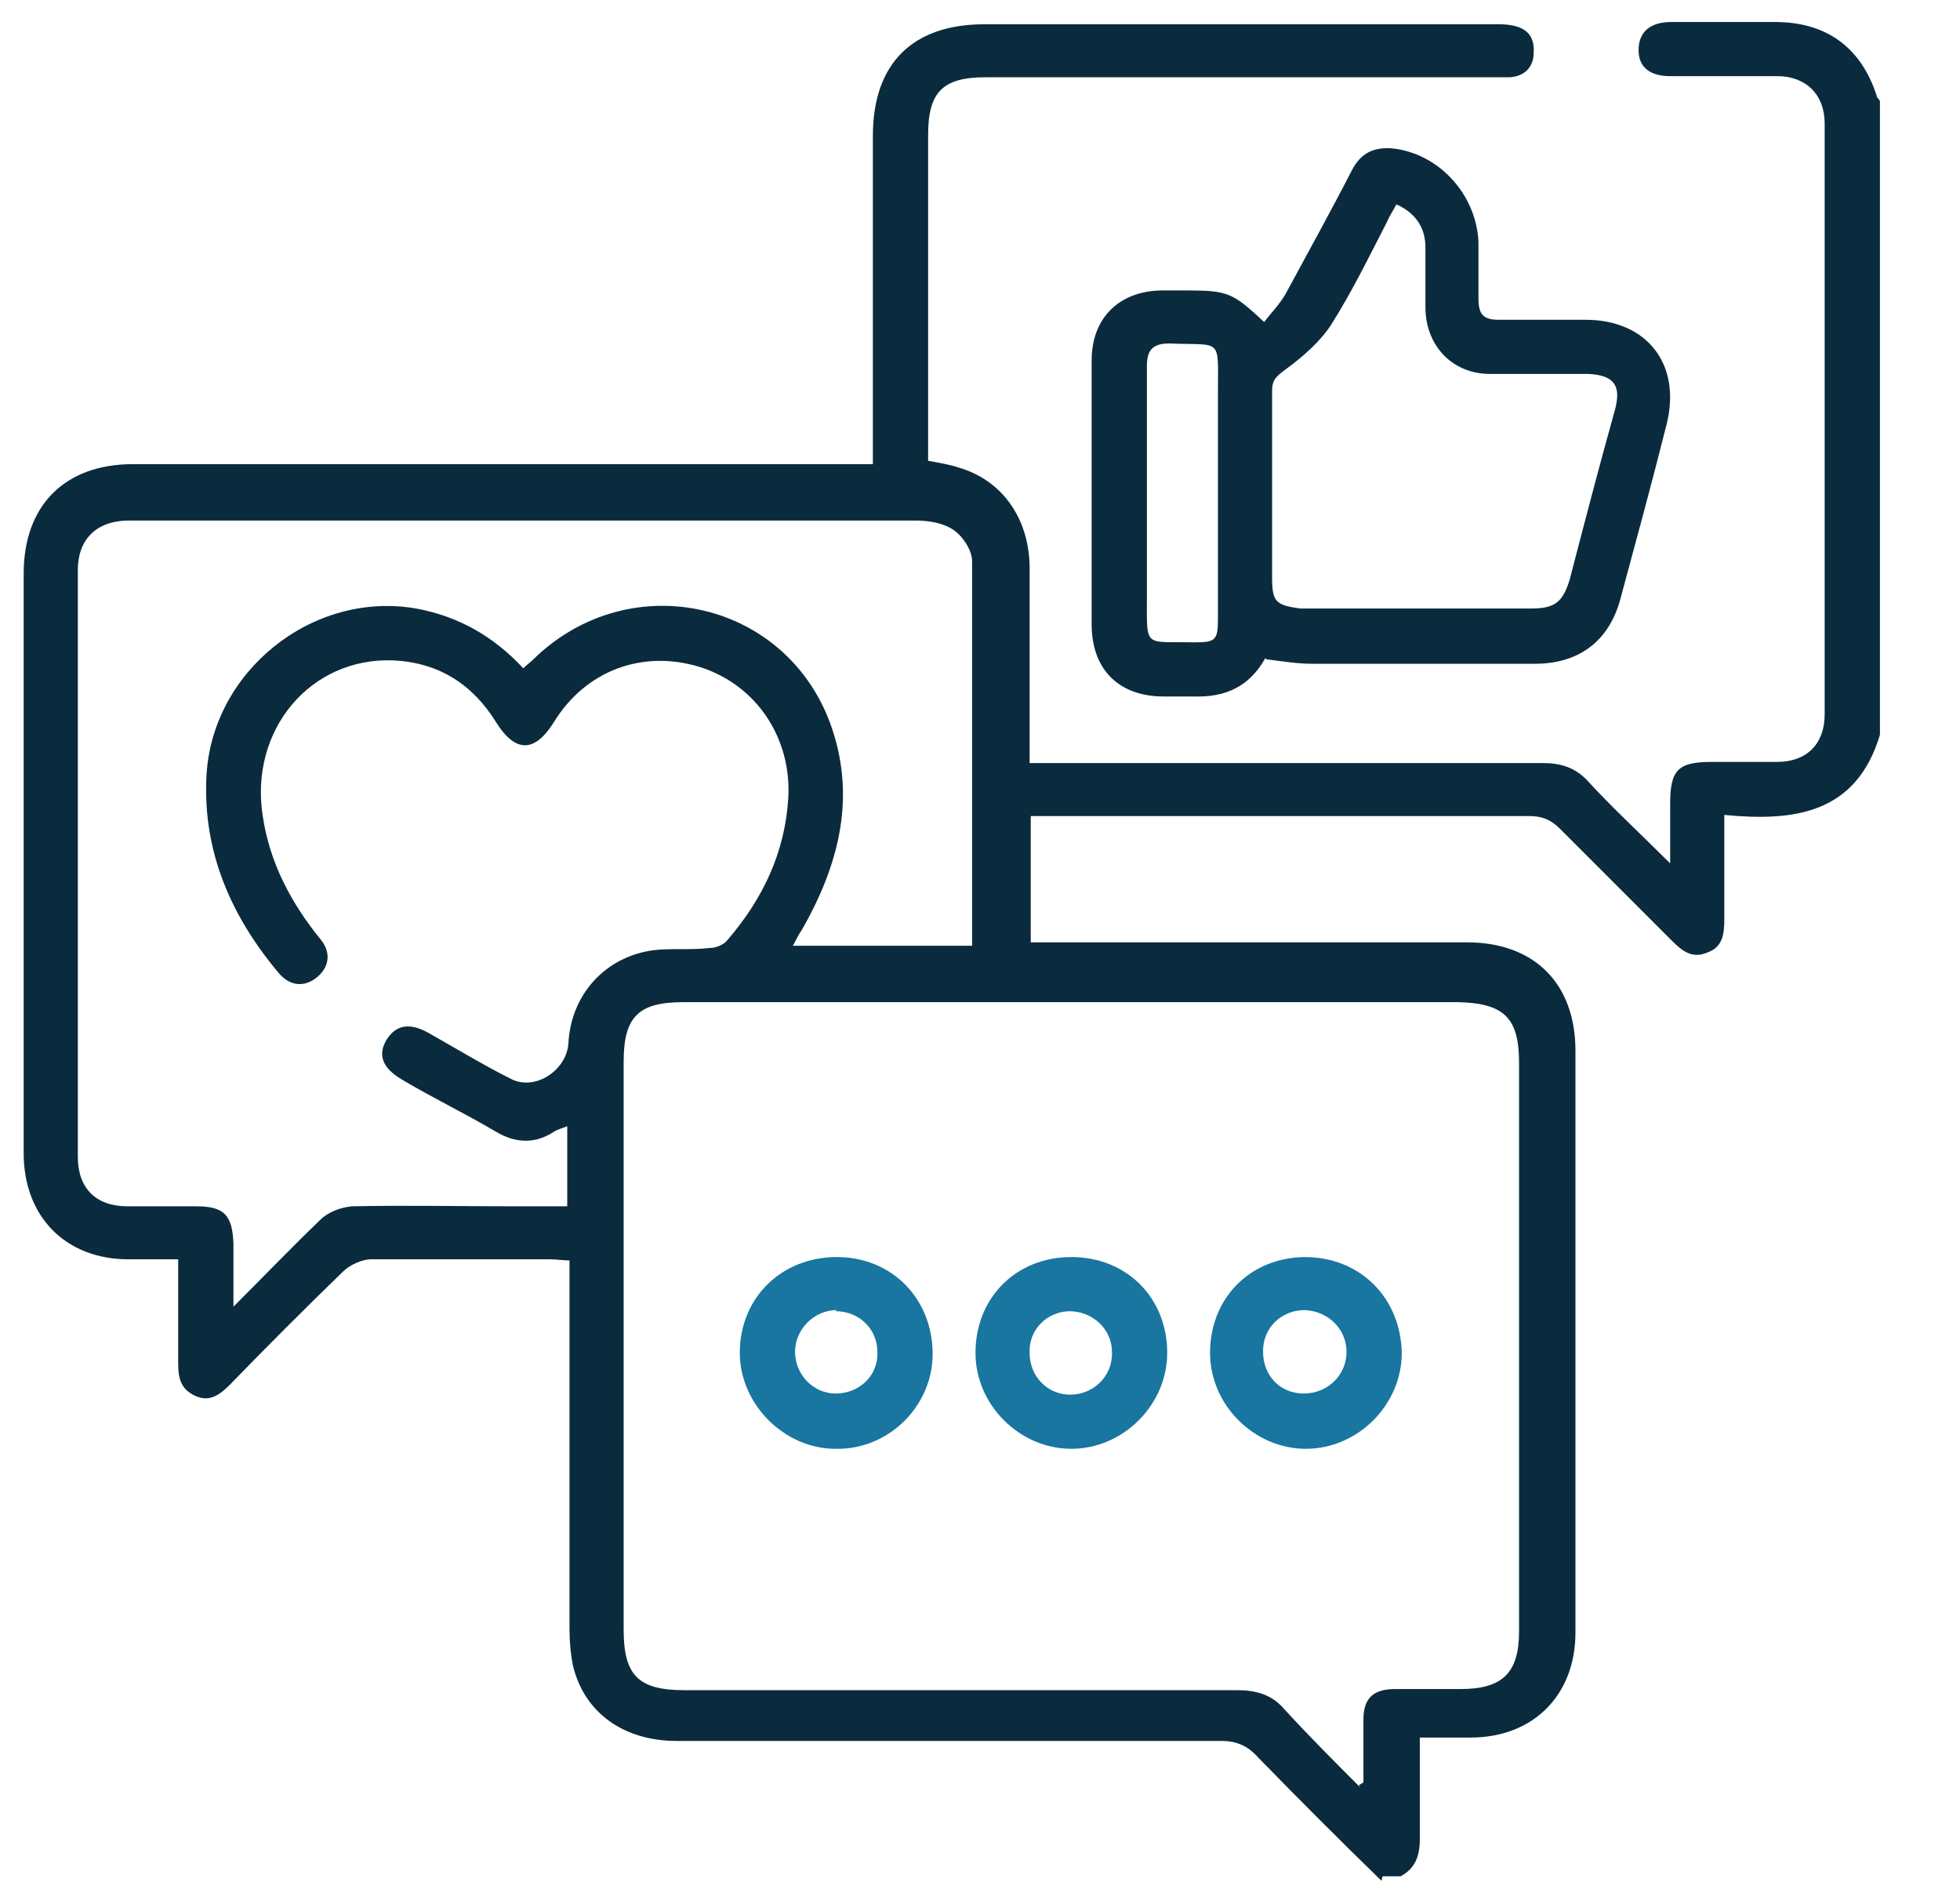
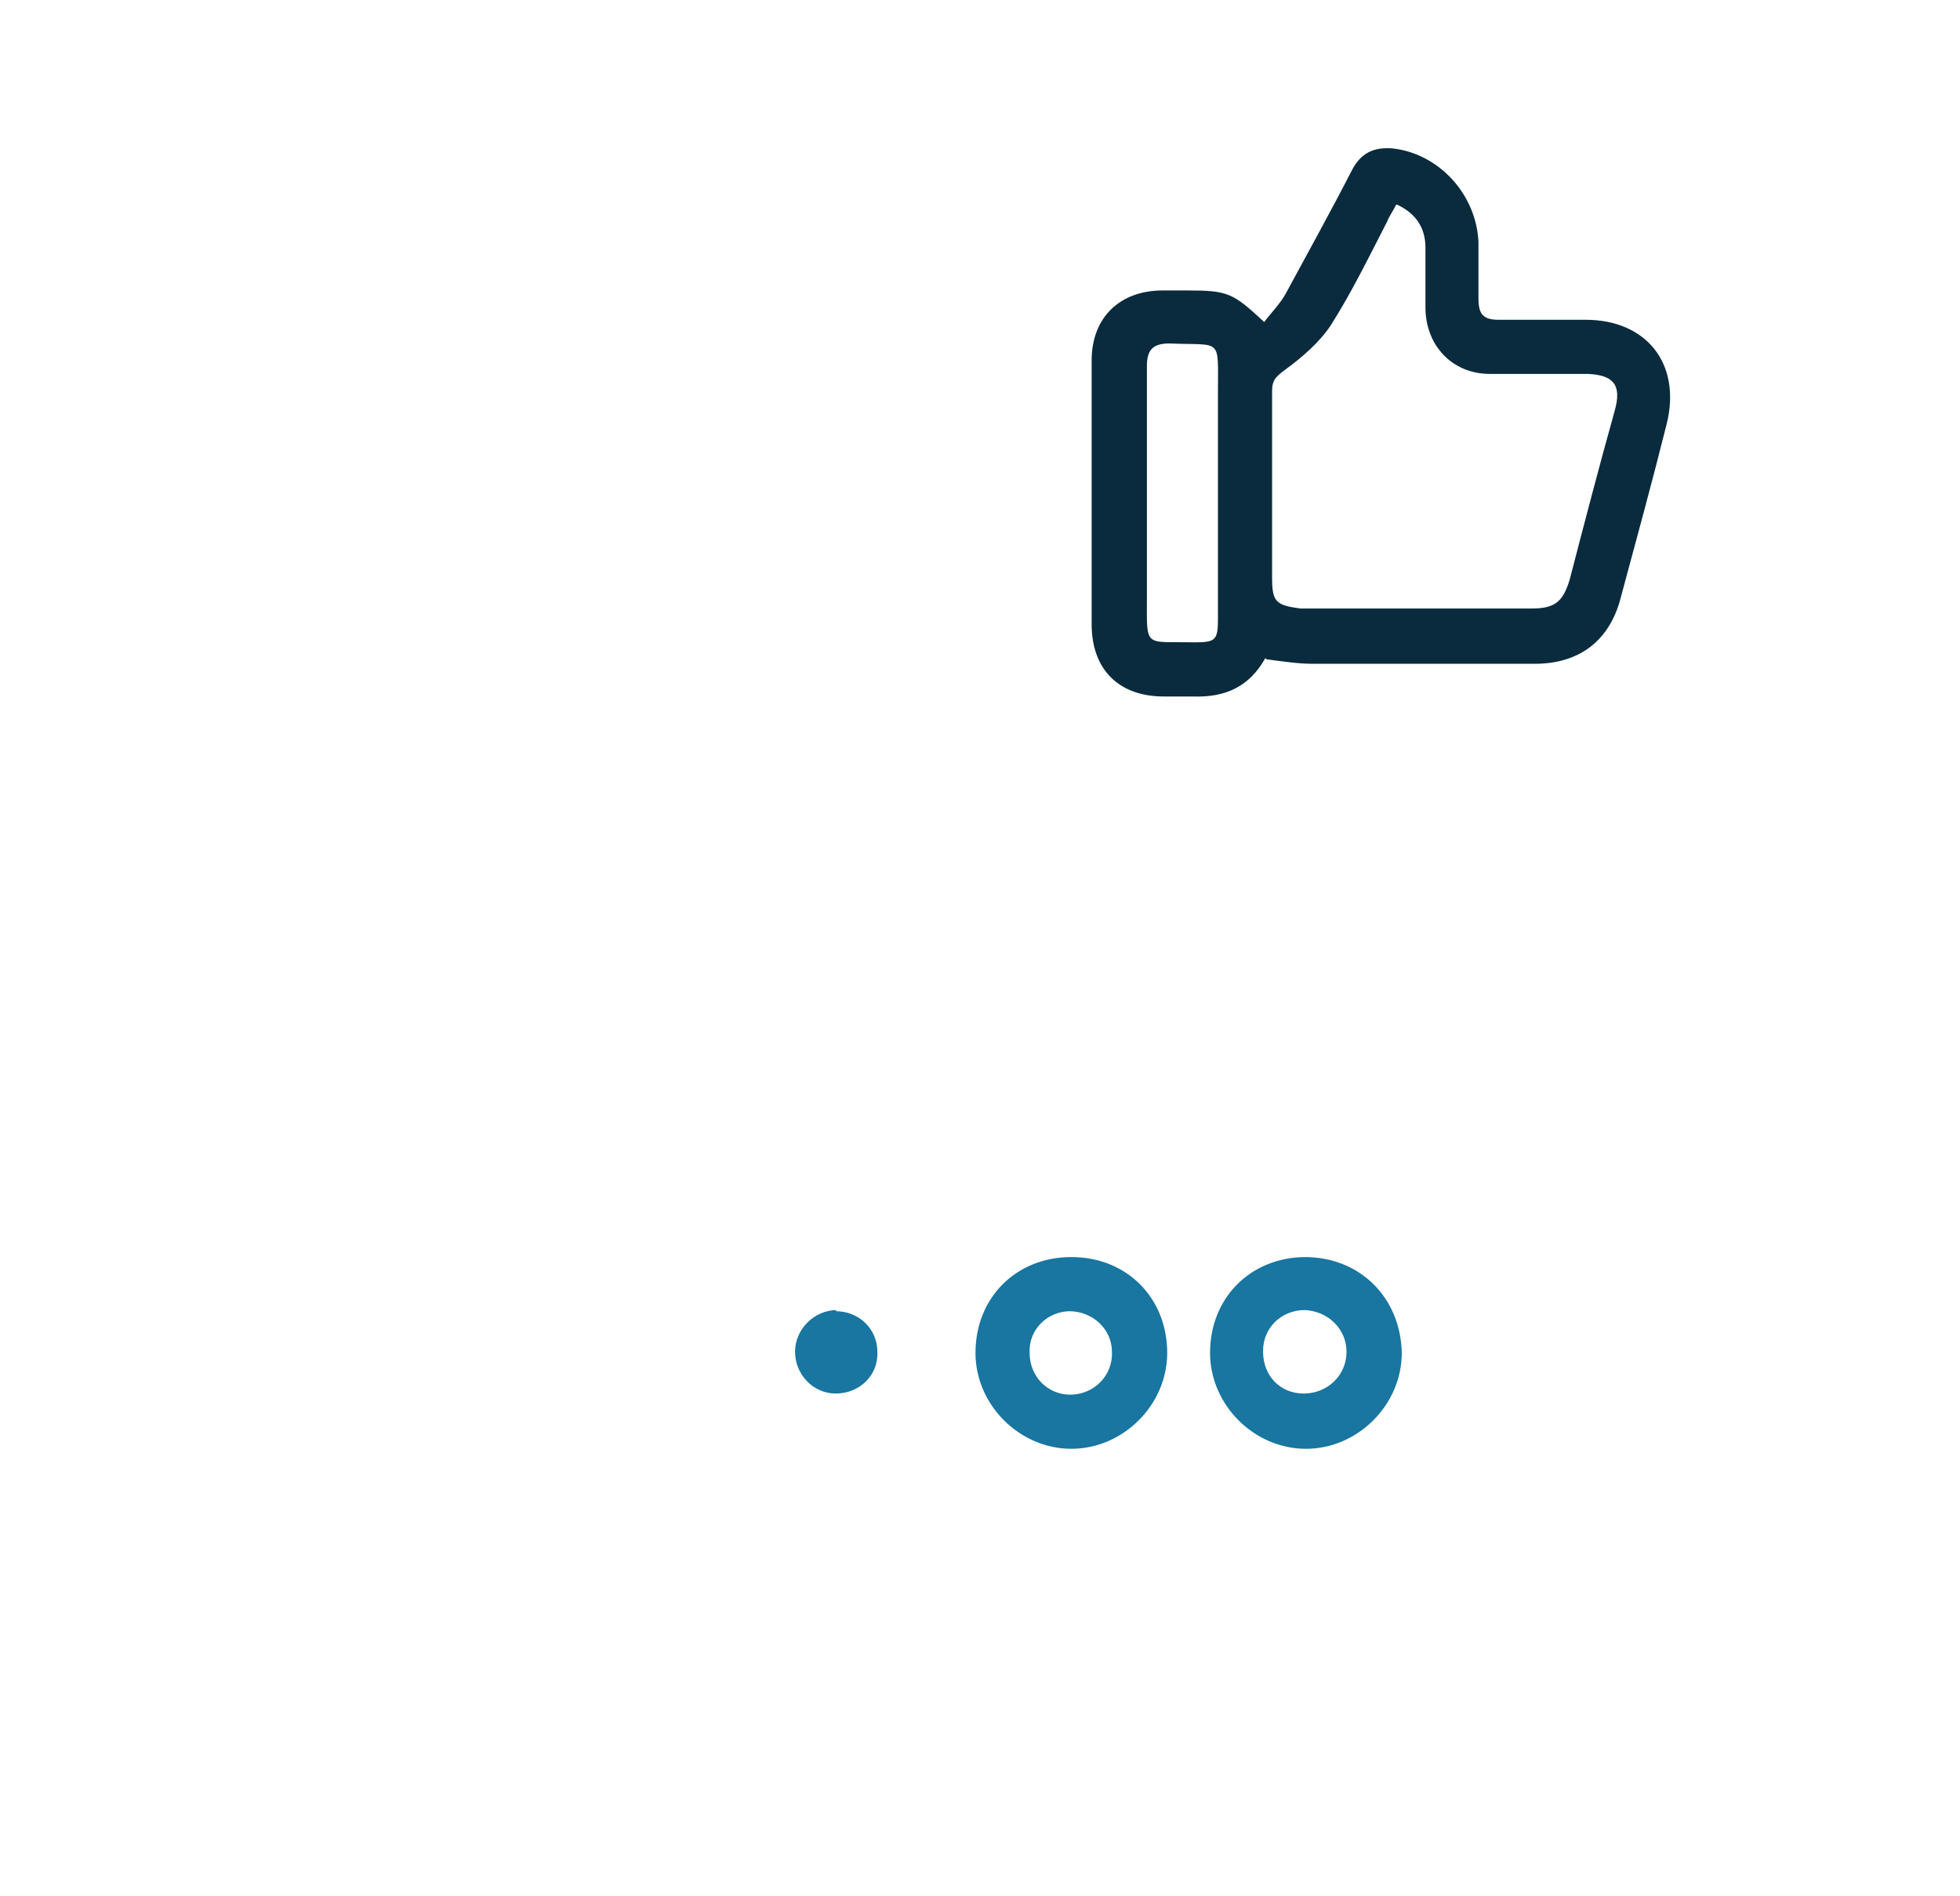
<svg xmlns="http://www.w3.org/2000/svg" id="Capa_1" data-name="Capa 1" width="6.1cm" height="5.9cm" version="1.1" viewBox="0 0 173.8 167.4">
  <defs>
    <style>
      .cls-1 {
        fill: #0a2b3d;
      }

      .cls-1, .cls-2 {
        stroke-width: 0px;
      }

      .cls-2 {
        fill: #1876a0;
      }
    </style>
  </defs>
-   <path class="cls-1" d="M122.5,166.4c-3.7-3.6-7.4-7.3-11-11-.9-1-1.9-1.4-3.2-1.4-16.1,0-32.2,0-48.3,0-4.7,0-8.2-2.5-9.2-6.7-.2-1-.3-2.1-.3-3.2,0-10.2,0-20.4,0-30.7,0-.6,0-1.3,0-2-.6,0-1.1-.1-1.7-.1-5.3,0-10.6,0-15.9,0-.8,0-1.9.5-2.5,1.1-3.4,3.3-6.7,6.6-10,10-.9.9-1.8,1.6-3.1,1-1.3-.6-1.5-1.6-1.5-2.9,0-3,0-6,0-9.2-1.6,0-3,0-4.4,0-5.6,0-9.3-3.8-9.3-9.4,0-17.1,0-34.3,0-51.4,0-6,3.6-9.7,9.7-9.7,21.1,0,42.3,0,63.4,0,.7,0,1.4,0,2.2,0,0-.8,0-1.4,0-2.1,0-9,0-18,0-27,0-6.4,3.5-9.9,9.9-9.9,15.2,0,30.4,0,45.6,0,2.2,0,3.2.8,3.1,2.5,0,1.3-.8,2.1-2.1,2.2-.5,0-1,0-1.4,0-15,0-30.1,0-45.1,0-3.8,0-5.1,1.3-5.1,5.1,0,9.1,0,18.2,0,27.3,0,.5,0,1,0,1.6,1,.2,1.8.3,2.7.6,3.8,1.1,6.2,4.4,6.3,8.7,0,5.2,0,10.4,0,15.6,0,.6,0,1.2,0,1.9.8,0,1.4,0,2,0,14.5,0,29,0,43.5,0,1.6,0,2.9.4,4,1.6,2.2,2.4,4.6,4.6,7.3,7.3,0-2.1,0-3.7,0-5.3,0-3,.7-3.7,3.7-3.7,1.9,0,3.9,0,5.8,0,2.6,0,4.2-1.6,4.2-4.2,0-17.5,0-34.9,0-52.4,0-2.6-1.7-4.2-4.2-4.2-3.2,0-6.3,0-9.5,0-1.8,0-2.8-.8-2.8-2.3,0-1.6,1-2.5,2.9-2.5,3.1,0,6.1,0,9.2,0,4.5,0,7.6,2.2,9,6.5,0,.2.2.3.3.5v56.2c-2.1,7-7.6,7.7-13.8,7.1,0,3.3,0,6.2,0,9.2,0,1.3-.1,2.5-1.5,3-1.4.6-2.3-.2-3.2-1.1-3.3-3.3-6.6-6.6-9.9-9.9-.8-.8-1.6-1.1-2.7-1.1-14.1,0-28.3,0-42.4,0-.6,0-1.1,0-1.8,0v11.2c.8,0,1.4,0,2.1,0,12.2,0,24.4,0,36.6,0,6,0,9.6,3.7,9.6,9.6,0,17.2,0,34.4,0,51.6,0,5.5-3.7,9.3-9.3,9.3-1.4,0-2.9,0-4.5,0,0,3.1,0,6,0,9,0,1.5-.4,2.6-1.7,3.3h-1.6ZM120.5,157.9c.1,0,.3-.2.4-.2,0-1.9,0-3.7,0-5.6,0-1.9.9-2.7,2.8-2.7,1.9,0,3.9,0,5.8,0,3.7,0,5.2-1.4,5.2-5.1,0-16.8,0-33.6,0-50.4,0-4-1.3-5.3-5.4-5.4-22.9,0-45.8,0-68.7,0-4,0-5.3,1.3-5.3,5.3,0,16.8,0,33.5,0,50.3,0,4.1,1.3,5.4,5.4,5.4,16.3,0,32.6,0,49,0,1.7,0,3.1.4,4.2,1.7,2.2,2.4,4.4,4.6,6.7,6.9ZM50.3,106.6v-7.1c-.5.2-.9.3-1.2.5-1.7,1.1-3.4,1-5.1,0-2.7-1.6-5.6-3-8.3-4.6-1.9-1.1-2.2-2.3-1.4-3.6.9-1.4,2.2-1.5,4-.4,2.3,1.3,4.6,2.7,7,3.9,2.1,1.1,4.9-.7,5.1-3.1.2-4.3,3.2-7.7,7.5-8.3,1.6-.2,3.3,0,5-.2.6,0,1.3-.3,1.6-.7,3.1-3.6,5.1-7.7,5.4-12.6.3-5.3-2.8-10-7.8-11.6-5.1-1.6-10.2.3-13,4.9-1.7,2.7-3.4,2.7-5.1,0-2.1-3.4-5.1-5.3-9.1-5.5-7.4-.3-12.8,6.2-11.6,13.8.6,4.1,2.5,7.7,5.1,10.9,1,1.2.8,2.5-.3,3.4-1.1.9-2.4.8-3.4-.4-4.2-5-6.7-10.7-6.4-17.3.4-9.4,9.4-16.6,18.6-15,3.8.7,6.9,2.5,9.5,5.3.3-.3.6-.5.9-.8,8.6-8.4,22.7-5.2,26.5,6.2,2.1,6.3.5,12.2-2.7,17.8-.3.4-.5.9-.8,1.4h15.9c0-11.5,0-22.8,0-34.1,0-1-.9-2.3-1.7-2.8-.9-.6-2.2-.8-3.3-.8-22.4,0-44.9,0-67.3,0-.9,0-1.8,0-2.7,0-2.7.1-4.3,1.7-4.3,4.4,0,17.3,0,34.7,0,52,0,2.8,1.6,4.4,4.4,4.4,2,0,4.1,0,6.1,0,2.5,0,3.2.8,3.3,3.3,0,1.7,0,3.5,0,5.6,2.8-2.8,5.2-5.3,7.7-7.7.7-.7,1.8-1.1,2.8-1.2,4.8-.1,9.6,0,14.4,0,1.5,0,3.1,0,4.7,0Z" />
  <path class="cls-1" d="M112.2,58c-1.4,2.5-3.5,3.5-6.4,3.4-.9,0-1.7,0-2.6,0-4,0-6.4-2.4-6.4-6.4,0-7,0-14,0-21,0-.8,0-1.6,0-2.4,0-3.8,2.5-6.2,6.3-6.2.7,0,1.4,0,2.1,0,3.7,0,4.1.2,6.9,2.8.6-.8,1.4-1.6,1.9-2.5,2-3.7,4-7.3,5.9-11,.8-1.5,1.9-2,3.5-1.9,4.1.4,7.5,4,7.7,8.3,0,1.7,0,3.3,0,5,0,1.4.4,1.9,1.8,1.9,2.6,0,5.1,0,7.7,0,5.4,0,8.5,3.9,7.2,9.2-1.3,5.2-2.7,10.3-4.1,15.5-1,3.8-3.7,5.8-7.6,5.8-6.6,0-13.2,0-19.7,0-1.3,0-2.6-.2-4.1-.4ZM123.8,17.8c-.3.6-.6,1-.8,1.5-1.6,3.1-3.1,6.2-5,9.2-1,1.5-2.5,2.8-4,3.9-.8.6-1.2.9-1.2,1.9,0,5.5,0,11,0,16.5,0,2.2.3,2.5,2.5,2.8.4,0,.7,0,1.1,0,6.5,0,12.9,0,19.4,0,2.1,0,2.8-.6,3.4-2.6,1.3-5,2.6-10,4-15,.6-2.2-.1-3.1-2.4-3.2-2.9,0-5.8,0-8.7,0-3.3,0-5.7-2.5-5.7-5.9,0-1.8,0-3.5,0-5.3,0-1.7-.8-3-2.5-3.8ZM101.7,43.5c0,3,0,6,0,9,0,4.7-.3,4,4.2,4.1,1.9,0,2.1-.2,2.1-2.1,0-6.7,0-13.4,0-20.1,0-4.9.4-4.1-4.3-4.3-1.5,0-2,.6-2,2,0,3.8,0,7.6,0,11.4Z" />
  <path class="cls-2" d="M95,111.1c4.9,0,8.5,3.6,8.5,8.5,0,4.6-3.9,8.5-8.5,8.5-4.6,0-8.5-3.9-8.5-8.5,0-4.9,3.6-8.5,8.5-8.5ZM94.9,115.9c-2,0-3.7,1.6-3.6,3.7,0,2.1,1.6,3.7,3.6,3.7,2.1,0,3.8-1.7,3.7-3.8,0-2-1.7-3.6-3.8-3.6Z" />
-   <path class="cls-2" d="M74.2,111.1c4.9,0,8.5,3.7,8.5,8.6,0,4.6-3.9,8.5-8.6,8.4-4.6,0-8.5-4-8.5-8.5,0-4.9,3.7-8.5,8.6-8.5ZM74.2,115.8c-2,0-3.7,1.7-3.7,3.7,0,2,1.6,3.7,3.6,3.7,2.1,0,3.8-1.6,3.7-3.7,0-2-1.6-3.6-3.7-3.6Z" />
+   <path class="cls-2" d="M74.2,111.1ZM74.2,115.8c-2,0-3.7,1.7-3.7,3.7,0,2,1.6,3.7,3.6,3.7,2.1,0,3.8-1.6,3.7-3.7,0-2-1.6-3.6-3.7-3.6Z" />
  <path class="cls-2" d="M115.7,111.1c4.9,0,8.5,3.6,8.6,8.5,0,4.6-3.9,8.5-8.5,8.5-4.6,0-8.5-3.9-8.5-8.5,0-4.9,3.6-8.5,8.5-8.5ZM112,119.5c0,2.1,1.5,3.7,3.6,3.7,2.1,0,3.8-1.6,3.8-3.7,0-2-1.6-3.6-3.7-3.7-2.1,0-3.7,1.6-3.7,3.6Z" />
</svg>